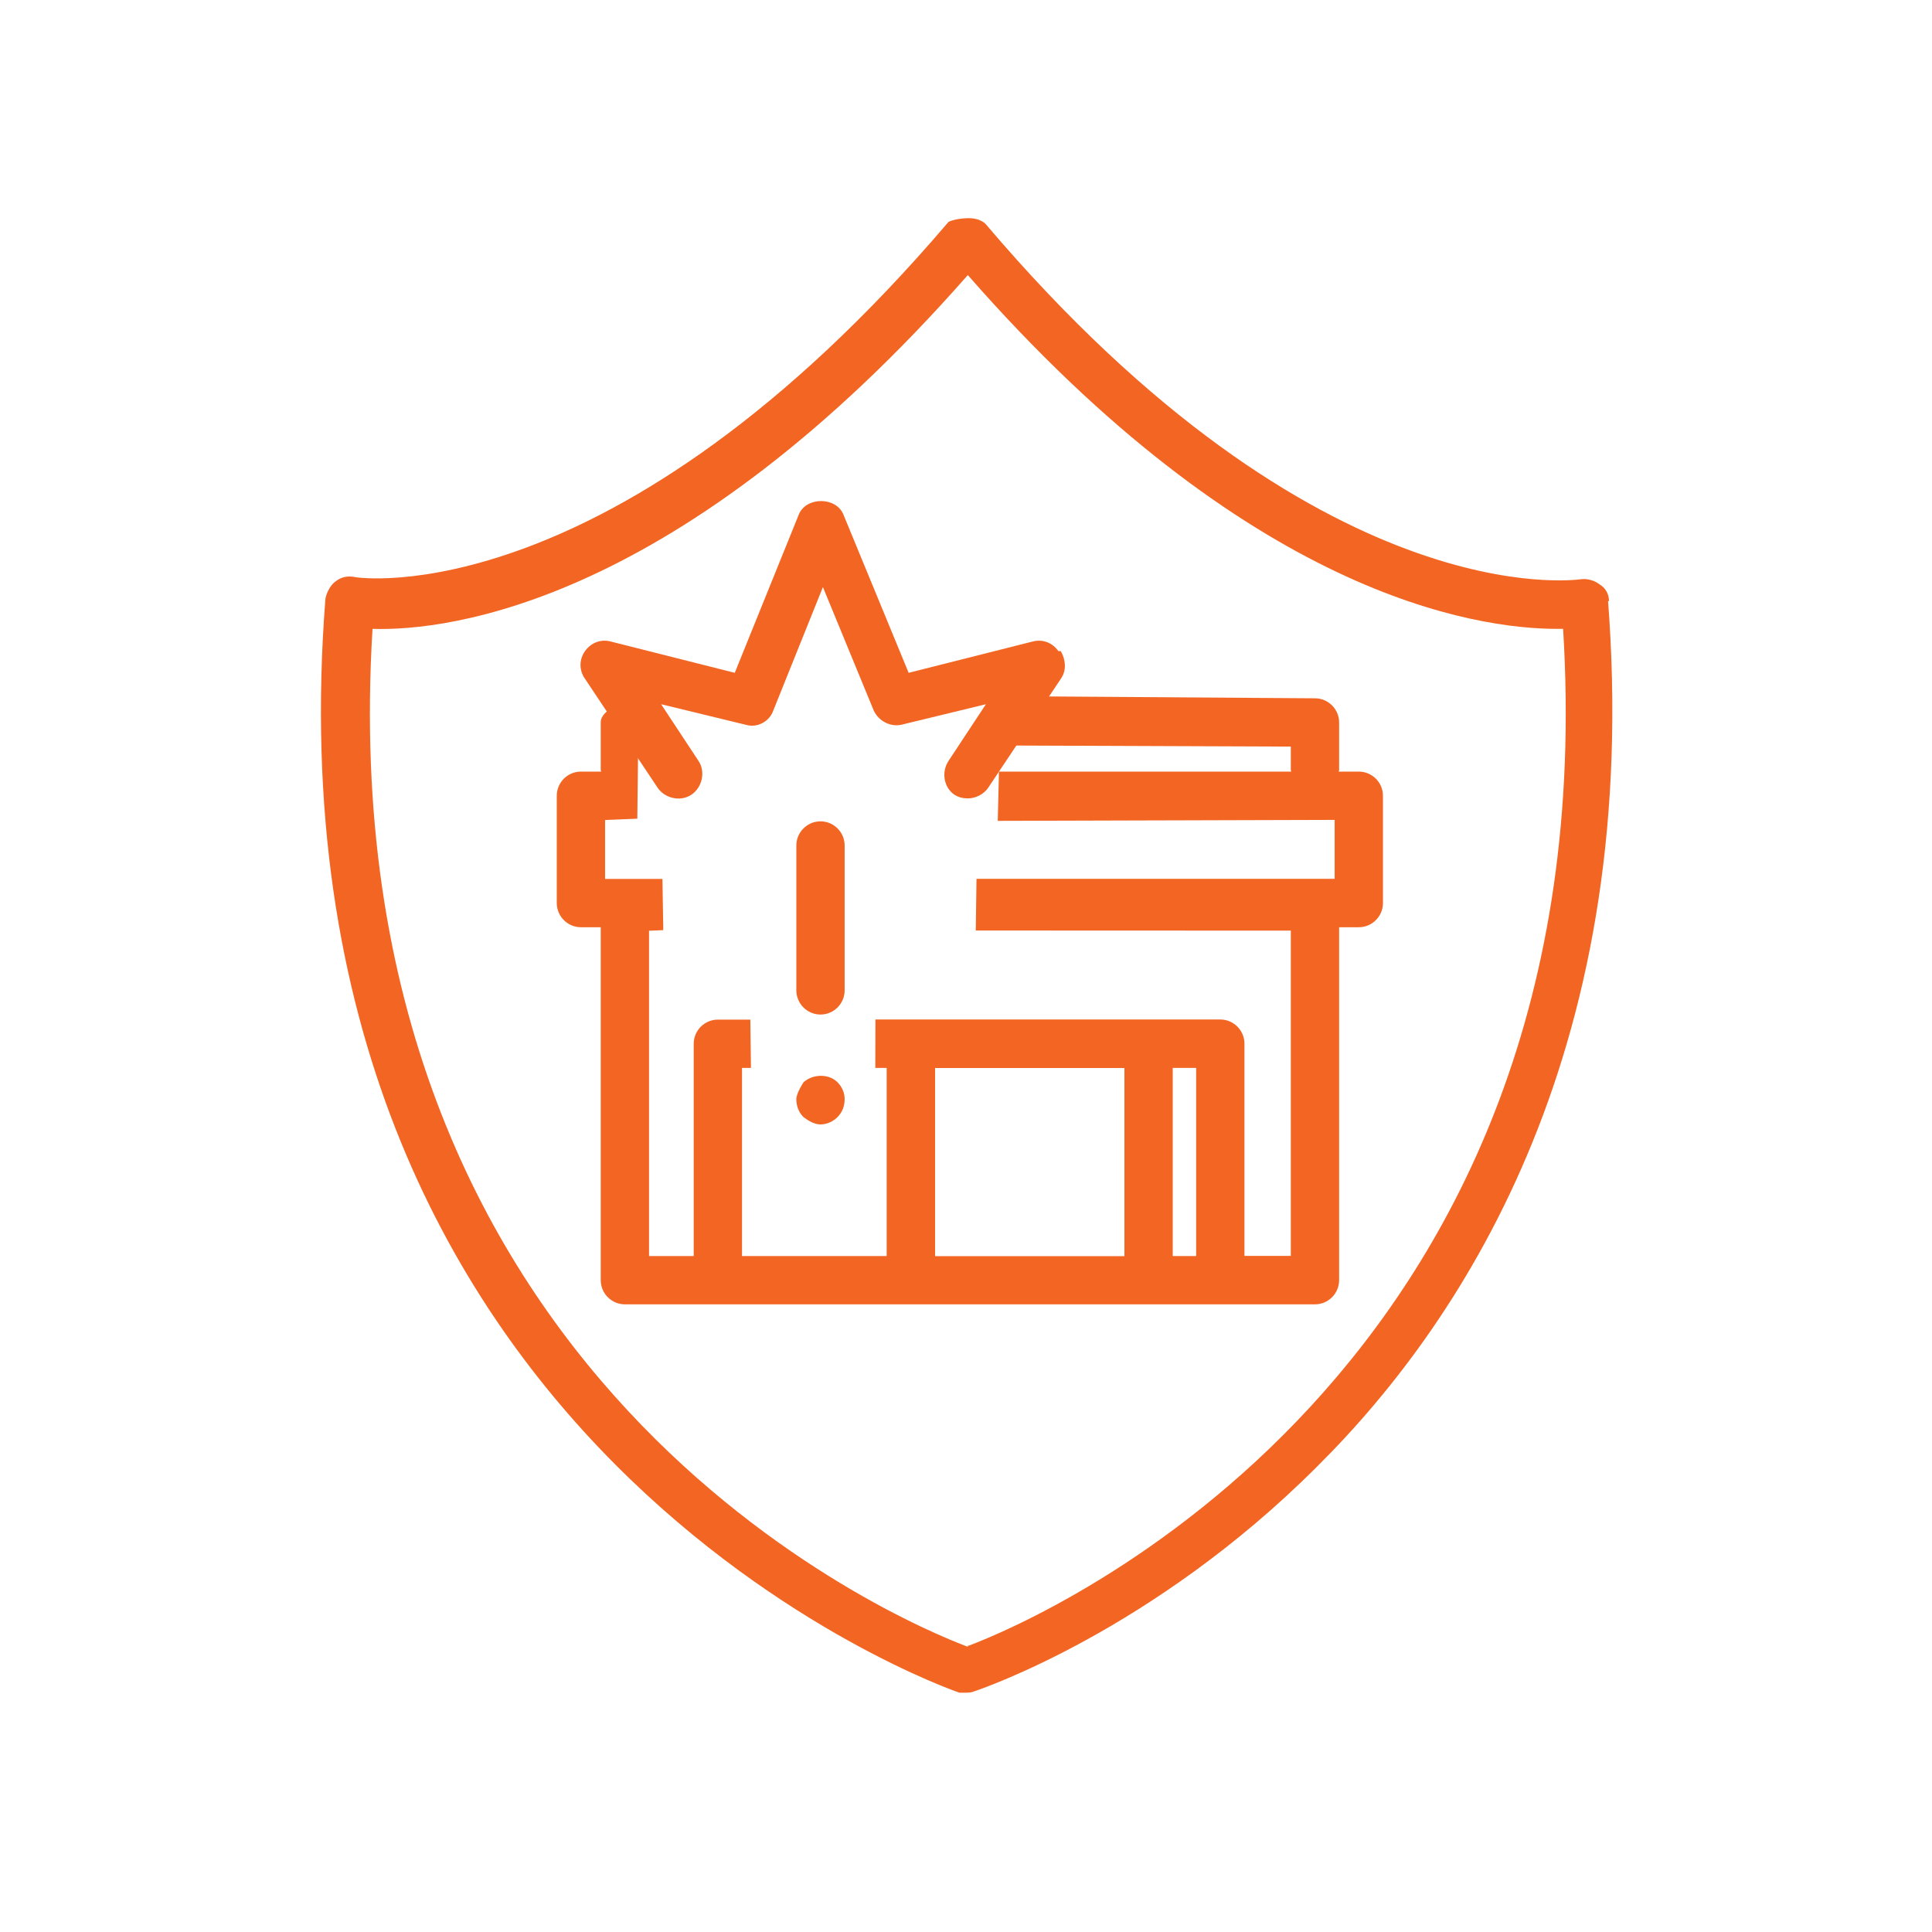
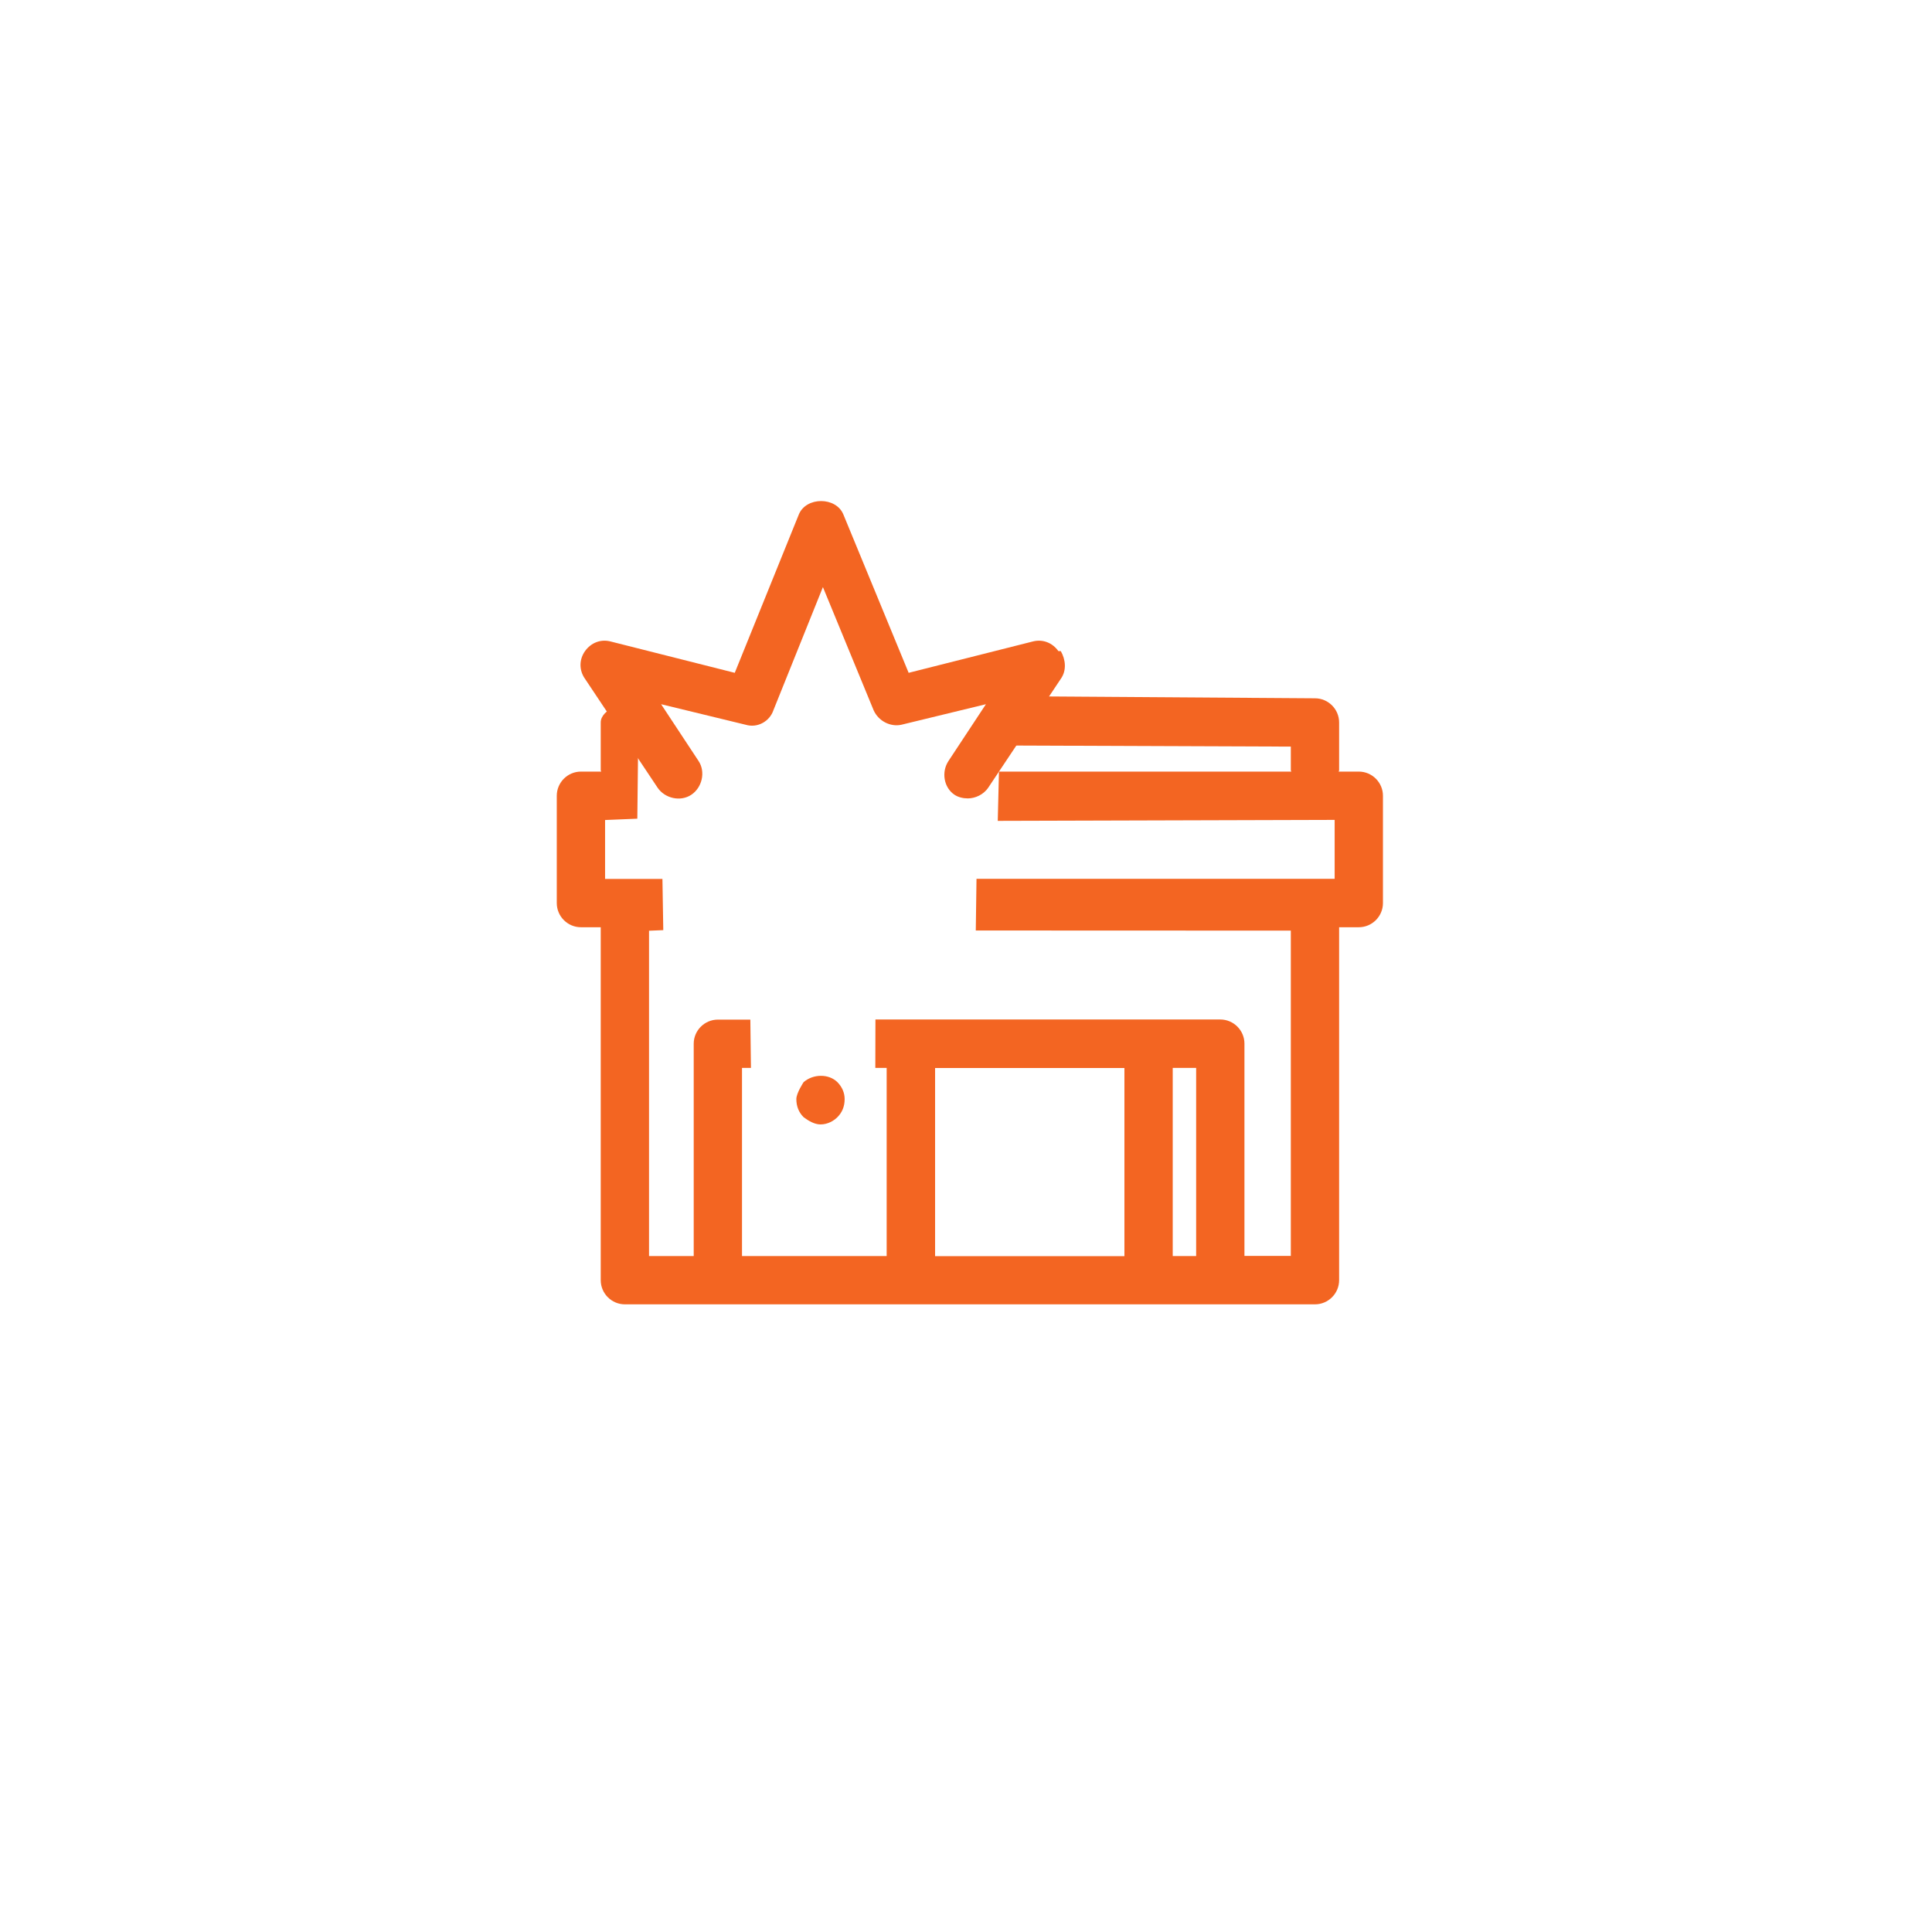
<svg xmlns="http://www.w3.org/2000/svg" version="1.1" viewBox="0 0 16 16">
  <defs>
    <style>
      .cls-1 {
        fill: #f36522;
      }
    </style>
  </defs>
  <g>
    <g id="Layer_1">
      <g id="Layer_1-2" data-name="Layer_1">
        <g id="Layer_1-2">
          <g id="Layer_1-3">
            <g id="Layer_1-3-2" data-name="Layer_1-3">
              <g id="Layer_1-2-2">
                <g id="Layer_1-2-3">
-                   <path class="cls-1" d="M13.325,4.978c0-.06-.03-.11-.08-.14-.04-.03-.1-.05-.16-.04-.02,0-2.15.32-4.92-2.94,0,0-.042-.055-.156-.051-.107.004-.154.031-.154.031-2.78,3.26-4.9,2.95-4.92,2.94-.06-.01-.11,0-.16.04-.04.03-.07.09-.08.14-.55,7.05,5.19,9.04,5.25,9.06h.06s.04,0,.06-.01c.06-.02,1.48-.5,2.84-1.86,1.26-1.25,2.7-3.52,2.41-7.2v.03s.01,0,.01,0ZM8.015,13.638c-.56-.21-5.31-2.2-4.93-8.43.63.02,2.54-.21,4.93-2.93,2.32,2.65,4.2,2.93,4.88,2.93h.05c.38,6.17-4.31,8.19-4.92,8.42h-.01v.01Z" />
-                 </g>
+                   </g>
              </g>
            </g>
          </g>
        </g>
        <path class="cls-1" d="M9.312,8.845v1.558h-1.568v-1.558h1.568ZM7.249,8.844l.094 0v1.558h-1.198v-1.558h.074l-.005-.4-.269-0c-.11,0-.2.09-.2.2v1.758h-.37v-2.694l.118-.005-.007-.424h-.475v-.488l.267-.011.011-.979c-.11,0-.314.072-.314.182,0,0.0 0.0 0.0 0.0 0s-0.0 0-0.0 0v.397c0,.004.004.006.004.01h-.168c-.11,0-.2.09-.2.2v.889c0,.11.09.2.2.2h.164v2.923c0,.11.09.2.2.2h5.715c.11,0,.2-.09.2-.2v-2.923h.163c.11,0,.2-.09.2-.2v-.889c0-.11-.09-.2-.2-.2h-.167c0-.004.004-.006.004-.01v-.397c0-0-0-0-0-0s0-0.0 0-0c0-.11-.09-.2-.2-.2l-2.635-.018.087.409,2.348.009v.197c0,.004.004.006.004.01l-2.421-0-.01.408,2.79-.008s0,.488,0,.488h-2.966l-.006.428,2.609.001s0,2.694,0,2.694h-.384v-1.758c0-.11-.09-.2-.2-.2h-2.856l-.001.4ZM9.712,10.402v-1.558h.194v1.558h-.194Z" />
      </g>
      <path class="cls-1" d="M8.765,5.392c-.05-.07-.13-.1-.21-.08l-1.03.26-.54-1.31c-.06-.15-.31-.15-.37,0l-.53,1.31-1.03-.26c-.08-.02-.16.01-.21.08s-.05.16,0,.23l.6.9c.06.09.19.12.28.06s.12-.19.06-.28l-.31-.47.7.17c.1.03.2-.03.23-.12l.41-1.02.42,1.02c.04.09.14.14.23.12l.7-.17-.31.47c-.06.09-.04.22.05.28.03.02.07.03.11.03.06,0,.13-.03.17-.09l.6-.9c.05-.07.04-.16,0-.23h-.02Z" />
-       <path class="cls-1" d="M6.795,6.802c-.11,0-.2.09-.2.2v1.2c0,.11.09.2.2.2s.2-.09.2-.2v-1.2c0-.11-.09-.2-.2-.2Z" />
      <path class="cls-1" d="M6.655,8.962s-.06.09-.06.14c0,.06.02.11.06.15.04.03.09.06.14.06.06,0,.11-.03.14-.06.04-.04.06-.09.06-.15,0-.05-.02-.1-.06-.14-.07-.07-.2-.07-.28,0Z" />
    </g>
  </g>
</svg>